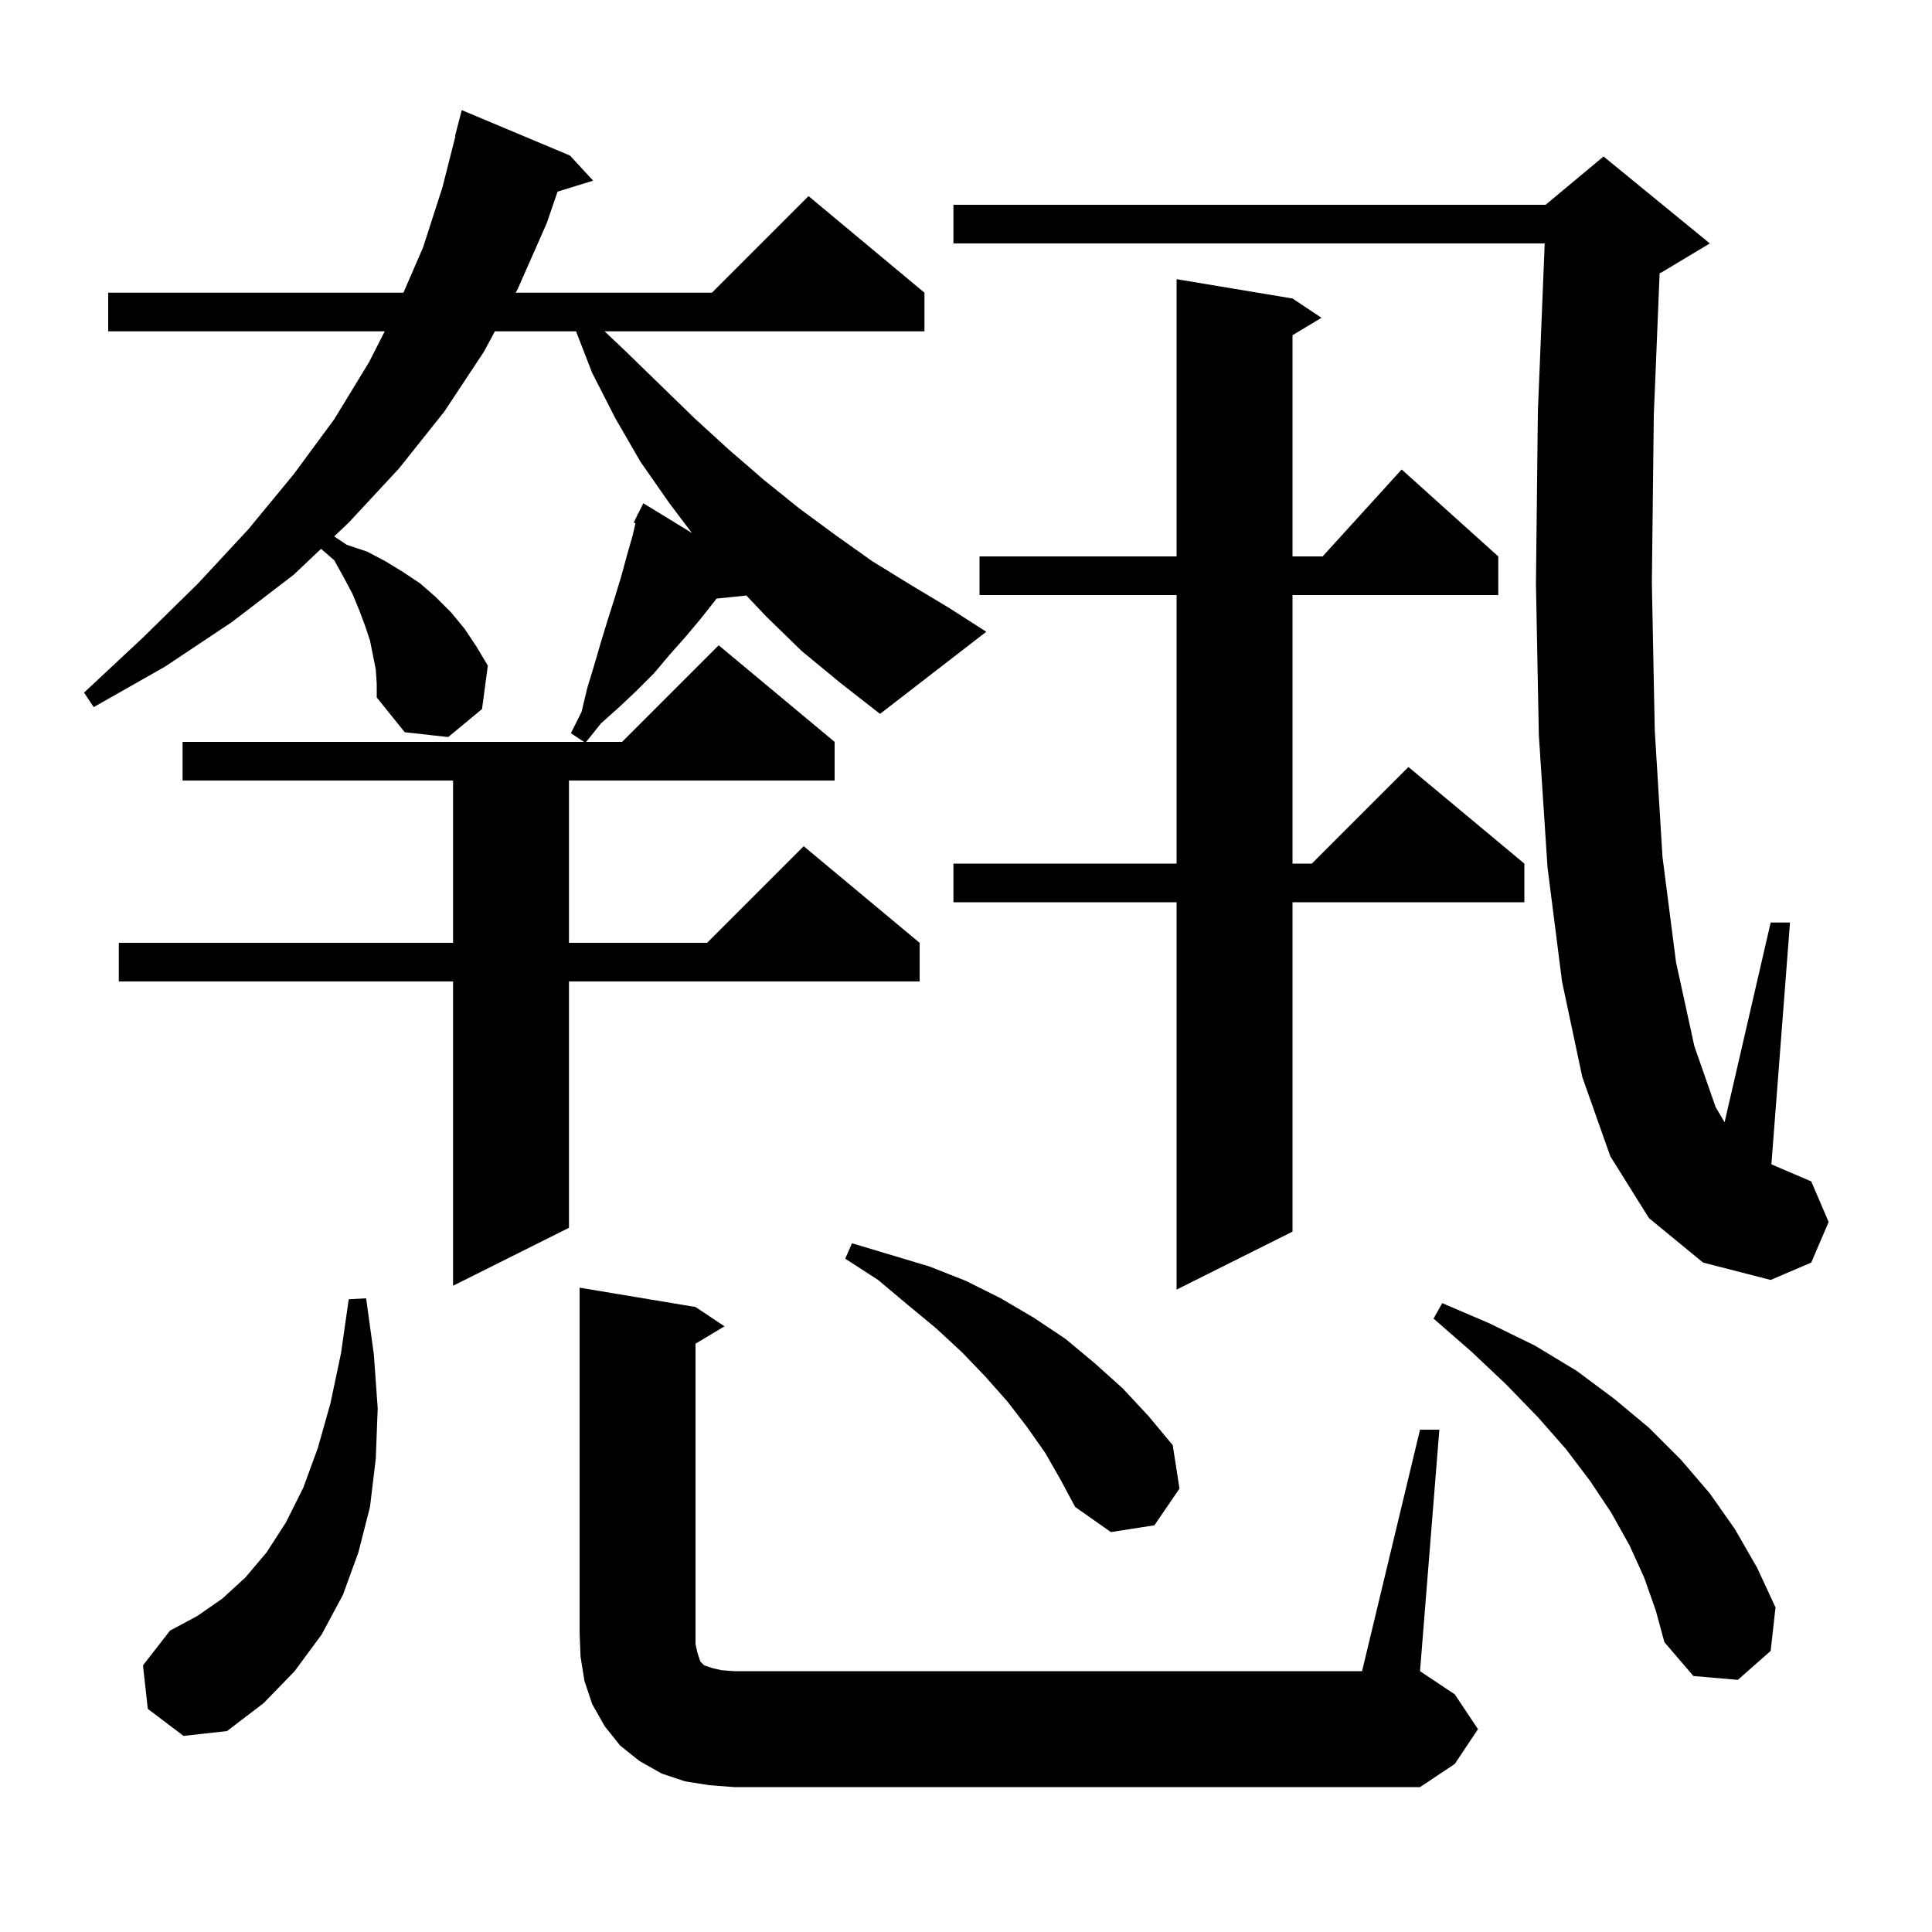
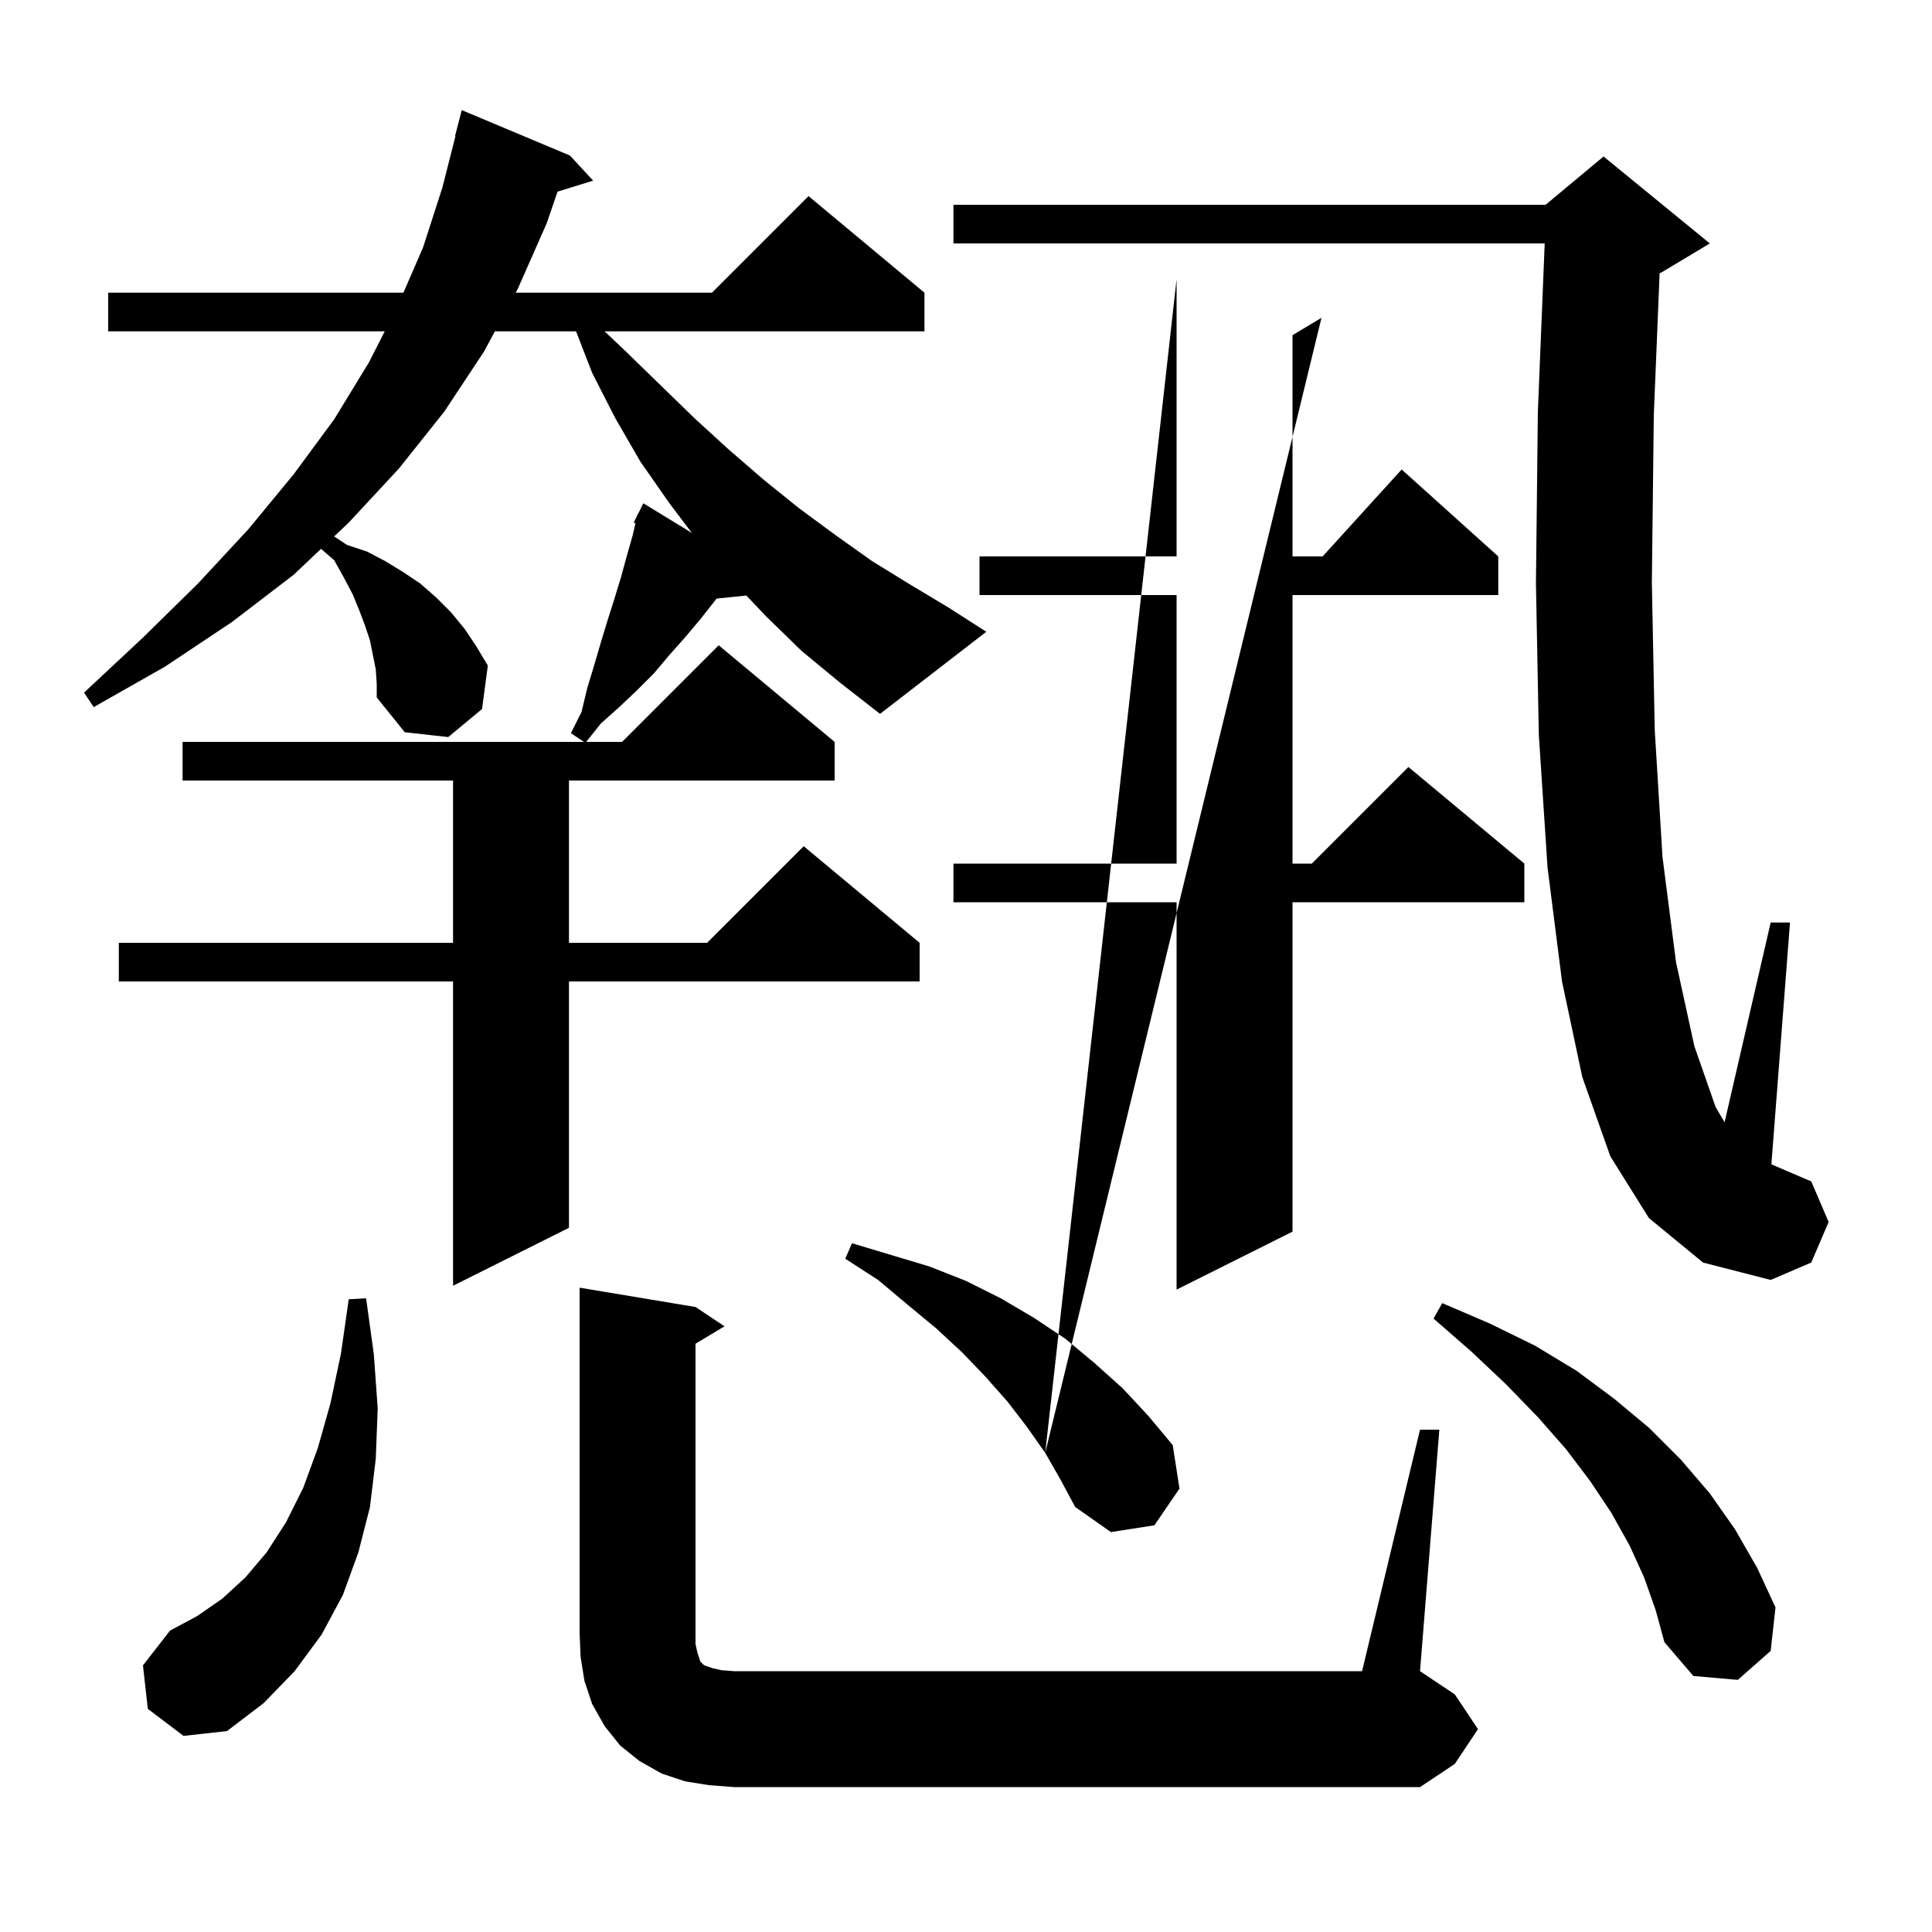
<svg xmlns="http://www.w3.org/2000/svg" version="1.1" baseProfile="full" viewBox="0 0 200 200" width="200" height="200">
  <g fill="currentColor">
-     <path d="M 147.0 148.0 L 149.0 148.0 L 147.0 173.0 L 150.6 175.4 L 153.0 179.0 L 150.6 182.6 L 147.0 185.0 L 76.0 185.0 L 73.4 184.8 L 70.9 184.4 L 68.5 183.6 L 66.2 182.3 L 64.2 180.7 L 62.6 178.7 L 61.3 176.4 L 60.5 174.0 L 60.1 171.5 L 60.0 169.0 L 60.0 133.3 L 72.0 135.3 L 75.0 137.3 L 72.0 139.1 L 72.0 170.2 L 72.2 171.1 L 72.5 172.0 L 72.9 172.4 L 73.8 172.7 L 74.7 172.9 L 76.0 173.0 L 141.0 173.0 Z M 15.3 176.9 L 14.8 172.4 L 17.6 168.8 L 20.4 167.3 L 23.0 165.5 L 25.4 163.3 L 27.6 160.7 L 29.6 157.6 L 31.4 154.0 L 32.9 149.9 L 34.2 145.3 L 35.3 140.1 L 36.1 134.5 L 37.9 134.4 L 38.7 140.2 L 39.1 145.8 L 38.9 151.0 L 38.3 156.0 L 37.1 160.7 L 35.5 165.1 L 33.3 169.2 L 30.5 173.0 L 27.3 176.3 L 23.5 179.2 L 19.0 179.7 Z M 170.2 163.3 L 168.7 160.0 L 166.8 156.6 L 164.6 153.3 L 162.1 150.0 L 159.2 146.7 L 155.9 143.3 L 152.3 139.9 L 148.4 136.5 L 149.3 134.9 L 154.2 137.0 L 158.9 139.3 L 163.2 141.9 L 167.1 144.8 L 170.7 147.8 L 174.0 151.1 L 177.0 154.6 L 179.6 158.3 L 181.9 162.3 L 183.8 166.4 L 183.3 170.9 L 179.9 173.9 L 175.3 173.5 L 172.3 170.0 L 171.4 166.7 Z M 108.2 150.4 L 106.3 147.7 L 104.3 145.1 L 102.0 142.5 L 99.6 140.0 L 96.9 137.5 L 94.0 135.1 L 90.9 132.5 L 87.5 130.3 L 88.2 128.7 L 96.2 131.1 L 100.0 132.6 L 103.6 134.4 L 107.0 136.4 L 110.3 138.6 L 113.3 141.1 L 116.2 143.7 L 118.9 146.6 L 121.4 149.6 L 122.1 154.1 L 119.5 157.9 L 115.0 158.6 L 111.3 156.0 L 109.8 153.2 Z M 133.8 30.9 L 136.8 32.9 L 133.8 34.7 L 133.8 57.6 L 136.918 57.6 L 145.1 48.6 L 155.1 57.6 L 155.1 61.6 L 133.8 61.6 L 133.8 89.4 L 135.8 89.4 L 145.8 79.4 L 157.8 89.4 L 157.8 93.4 L 133.8 93.4 L 133.8 127.5 L 121.8 133.5 L 121.8 93.4 L 98.7 93.4 L 98.7 89.4 L 121.8 89.4 L 121.8 61.6 L 101.4 61.6 L 101.4 57.6 L 121.8 57.6 L 121.8 28.9 Z M 170.7 126.1 L 166.7 119.7 L 163.8 111.5 L 161.7 101.6 L 160.2 89.8 L 159.3 76.1 L 159.0 60.4 L 159.2 42.6 L 159.907 25.2 L 98.7 25.2 L 98.7 21.2 L 160.0 21.2 L 166.0 16.2 L 177.0 25.2 L 172.0 28.2 L 171.804 28.282 L 171.2 43.0 L 171.0 60.3 L 171.3 75.6 L 172.1 88.7 L 173.5 99.6 L 175.4 108.3 L 177.6 114.6 L 178.529 116.175 L 183.3 95.5 L 185.3 95.5 L 183.374 120.532 L 187.5 122.3 L 189.3 126.5 L 187.5 130.7 L 183.3 132.5 L 176.3 130.7 Z M 83.0 67.4 L 79.3 63.8 L 77.265 61.648 L 74.171 61.969 L 74.0 62.2 L 72.5 64.1 L 70.9 66.0 L 69.3 67.8 L 67.7 69.7 L 65.9 71.5 L 64.1 73.2 L 62.2 74.9 L 60.68 76.8 L 64.4 76.8 L 74.4 66.8 L 86.4 76.8 L 86.4 80.8 L 58.9 80.8 L 58.9 97.6 L 73.2 97.6 L 83.2 87.6 L 95.2 97.6 L 95.2 101.6 L 58.9 101.6 L 58.9 127.1 L 46.9 133.1 L 46.9 101.6 L 12.3 101.6 L 12.3 97.6 L 46.9 97.6 L 46.9 80.8 L 18.9 80.8 L 18.9 76.8 L 60.45 76.8 L 59.1 75.9 L 60.2 73.7 L 60.8 71.2 L 61.5 68.9 L 62.2 66.5 L 62.9 64.2 L 63.6 62.0 L 64.3 59.7 L 64.9 57.5 L 65.5 55.4 L 65.78 54.168 L 65.6 54.1 L 65.958 53.383 L 66.0 53.2 L 66.04 53.219 L 66.6 52.1 L 71.623 55.172 L 69.3 52.1 L 66.3 47.8 L 63.7 43.3 L 61.3 38.6 L 59.633 34.3 L 51.231 34.3 L 50.1 36.4 L 46.0 42.6 L 41.3 48.5 L 36.1 54.1 L 34.592 55.528 L 35.9 56.4 L 38.0 57.1 L 39.9 58.1 L 41.7 59.2 L 43.5 60.4 L 45.1 61.8 L 46.7 63.4 L 48.1 65.1 L 49.3 66.9 L 50.5 68.9 L 49.9 73.4 L 46.4 76.3 L 41.9 75.8 L 39.0 72.2 L 39.0 70.8 L 38.9 69.3 L 38.3 66.3 L 37.8 64.8 L 37.2 63.2 L 36.5 61.5 L 35.6 59.8 L 34.6 58.0 L 33.233 56.816 L 30.4 59.5 L 24.0 64.4 L 17.1 69.0 L 9.7 73.2 L 8.7 71.7 L 14.8 66.0 L 20.5 60.4 L 25.7 54.8 L 30.4 49.1 L 34.6 43.4 L 38.2 37.5 L 39.827 34.3 L 11.2 34.3 L 11.2 30.3 L 41.763 30.3 L 43.8 25.6 L 45.8 19.4 L 47.144 14.107 L 47.1 14.1 L 47.8 11.4 L 59.0 16.1 L 61.4 18.7 L 57.718 19.838 L 56.6 23.1 L 53.6 29.9 L 53.385 30.3 L 73.7 30.3 L 83.7 20.3 L 95.7 30.3 L 95.7 34.3 L 62.589 34.3 L 64.7 36.3 L 71.9 43.3 L 75.4 46.5 L 79.1 49.7 L 82.7 52.6 L 86.5 55.4 L 90.3 58.1 L 94.2 60.5 L 98.2 62.9 L 102.1 65.4 L 91.1 73.9 L 87.0 70.7 Z " />
+     <path d="M 147.0 148.0 L 149.0 148.0 L 147.0 173.0 L 150.6 175.4 L 153.0 179.0 L 150.6 182.6 L 147.0 185.0 L 76.0 185.0 L 73.4 184.8 L 70.9 184.4 L 68.5 183.6 L 66.2 182.3 L 64.2 180.7 L 62.6 178.7 L 61.3 176.4 L 60.5 174.0 L 60.1 171.5 L 60.0 169.0 L 60.0 133.3 L 72.0 135.3 L 75.0 137.3 L 72.0 139.1 L 72.0 170.2 L 72.2 171.1 L 72.5 172.0 L 72.9 172.4 L 73.8 172.7 L 74.7 172.9 L 76.0 173.0 L 141.0 173.0 Z M 15.3 176.9 L 14.8 172.4 L 17.6 168.8 L 20.4 167.3 L 23.0 165.5 L 25.4 163.3 L 27.6 160.7 L 29.6 157.6 L 31.4 154.0 L 32.9 149.9 L 34.2 145.3 L 35.3 140.1 L 36.1 134.5 L 37.9 134.4 L 38.7 140.2 L 39.1 145.8 L 38.9 151.0 L 38.3 156.0 L 37.1 160.7 L 35.5 165.1 L 33.3 169.2 L 30.5 173.0 L 27.3 176.3 L 23.5 179.2 L 19.0 179.7 Z M 170.2 163.3 L 168.7 160.0 L 166.8 156.6 L 164.6 153.3 L 162.1 150.0 L 159.2 146.7 L 155.9 143.3 L 152.3 139.9 L 148.4 136.5 L 149.3 134.9 L 154.2 137.0 L 158.9 139.3 L 163.2 141.9 L 167.1 144.8 L 170.7 147.8 L 174.0 151.1 L 177.0 154.6 L 179.6 158.3 L 181.9 162.3 L 183.8 166.4 L 183.3 170.9 L 179.9 173.9 L 175.3 173.5 L 172.3 170.0 L 171.4 166.7 Z M 108.2 150.4 L 106.3 147.7 L 104.3 145.1 L 102.0 142.5 L 99.6 140.0 L 96.9 137.5 L 94.0 135.1 L 90.9 132.5 L 87.5 130.3 L 88.2 128.7 L 96.2 131.1 L 100.0 132.6 L 103.6 134.4 L 107.0 136.4 L 110.3 138.6 L 113.3 141.1 L 116.2 143.7 L 118.9 146.6 L 121.4 149.6 L 122.1 154.1 L 119.5 157.9 L 115.0 158.6 L 111.3 156.0 L 109.8 153.2 Z L 136.8 32.9 L 133.8 34.7 L 133.8 57.6 L 136.918 57.6 L 145.1 48.6 L 155.1 57.6 L 155.1 61.6 L 133.8 61.6 L 133.8 89.4 L 135.8 89.4 L 145.8 79.4 L 157.8 89.4 L 157.8 93.4 L 133.8 93.4 L 133.8 127.5 L 121.8 133.5 L 121.8 93.4 L 98.7 93.4 L 98.7 89.4 L 121.8 89.4 L 121.8 61.6 L 101.4 61.6 L 101.4 57.6 L 121.8 57.6 L 121.8 28.9 Z M 170.7 126.1 L 166.7 119.7 L 163.8 111.5 L 161.7 101.6 L 160.2 89.8 L 159.3 76.1 L 159.0 60.4 L 159.2 42.6 L 159.907 25.2 L 98.7 25.2 L 98.7 21.2 L 160.0 21.2 L 166.0 16.2 L 177.0 25.2 L 172.0 28.2 L 171.804 28.282 L 171.2 43.0 L 171.0 60.3 L 171.3 75.6 L 172.1 88.7 L 173.5 99.6 L 175.4 108.3 L 177.6 114.6 L 178.529 116.175 L 183.3 95.5 L 185.3 95.5 L 183.374 120.532 L 187.5 122.3 L 189.3 126.5 L 187.5 130.7 L 183.3 132.5 L 176.3 130.7 Z M 83.0 67.4 L 79.3 63.8 L 77.265 61.648 L 74.171 61.969 L 74.0 62.2 L 72.5 64.1 L 70.9 66.0 L 69.3 67.8 L 67.7 69.7 L 65.9 71.5 L 64.1 73.2 L 62.2 74.9 L 60.68 76.8 L 64.4 76.8 L 74.4 66.8 L 86.4 76.8 L 86.4 80.8 L 58.9 80.8 L 58.9 97.6 L 73.2 97.6 L 83.2 87.6 L 95.2 97.6 L 95.2 101.6 L 58.9 101.6 L 58.9 127.1 L 46.9 133.1 L 46.9 101.6 L 12.3 101.6 L 12.3 97.6 L 46.9 97.6 L 46.9 80.8 L 18.9 80.8 L 18.9 76.8 L 60.45 76.8 L 59.1 75.9 L 60.2 73.7 L 60.8 71.2 L 61.5 68.9 L 62.2 66.5 L 62.9 64.2 L 63.6 62.0 L 64.3 59.7 L 64.9 57.5 L 65.5 55.4 L 65.78 54.168 L 65.6 54.1 L 65.958 53.383 L 66.0 53.2 L 66.04 53.219 L 66.6 52.1 L 71.623 55.172 L 69.3 52.1 L 66.3 47.8 L 63.7 43.3 L 61.3 38.6 L 59.633 34.3 L 51.231 34.3 L 50.1 36.4 L 46.0 42.6 L 41.3 48.5 L 36.1 54.1 L 34.592 55.528 L 35.9 56.4 L 38.0 57.1 L 39.9 58.1 L 41.7 59.2 L 43.5 60.4 L 45.1 61.8 L 46.7 63.4 L 48.1 65.1 L 49.3 66.9 L 50.5 68.9 L 49.9 73.4 L 46.4 76.3 L 41.9 75.8 L 39.0 72.2 L 39.0 70.8 L 38.9 69.3 L 38.3 66.3 L 37.8 64.8 L 37.2 63.2 L 36.5 61.5 L 35.6 59.8 L 34.6 58.0 L 33.233 56.816 L 30.4 59.5 L 24.0 64.4 L 17.1 69.0 L 9.7 73.2 L 8.7 71.7 L 14.8 66.0 L 20.5 60.4 L 25.7 54.8 L 30.4 49.1 L 34.6 43.4 L 38.2 37.5 L 39.827 34.3 L 11.2 34.3 L 11.2 30.3 L 41.763 30.3 L 43.8 25.6 L 45.8 19.4 L 47.144 14.107 L 47.1 14.1 L 47.8 11.4 L 59.0 16.1 L 61.4 18.7 L 57.718 19.838 L 56.6 23.1 L 53.6 29.9 L 53.385 30.3 L 73.7 30.3 L 83.7 20.3 L 95.7 30.3 L 95.7 34.3 L 62.589 34.3 L 64.7 36.3 L 71.9 43.3 L 75.4 46.5 L 79.1 49.7 L 82.7 52.6 L 86.5 55.4 L 90.3 58.1 L 94.2 60.5 L 98.2 62.9 L 102.1 65.4 L 91.1 73.9 L 87.0 70.7 Z " />
  </g>
</svg>